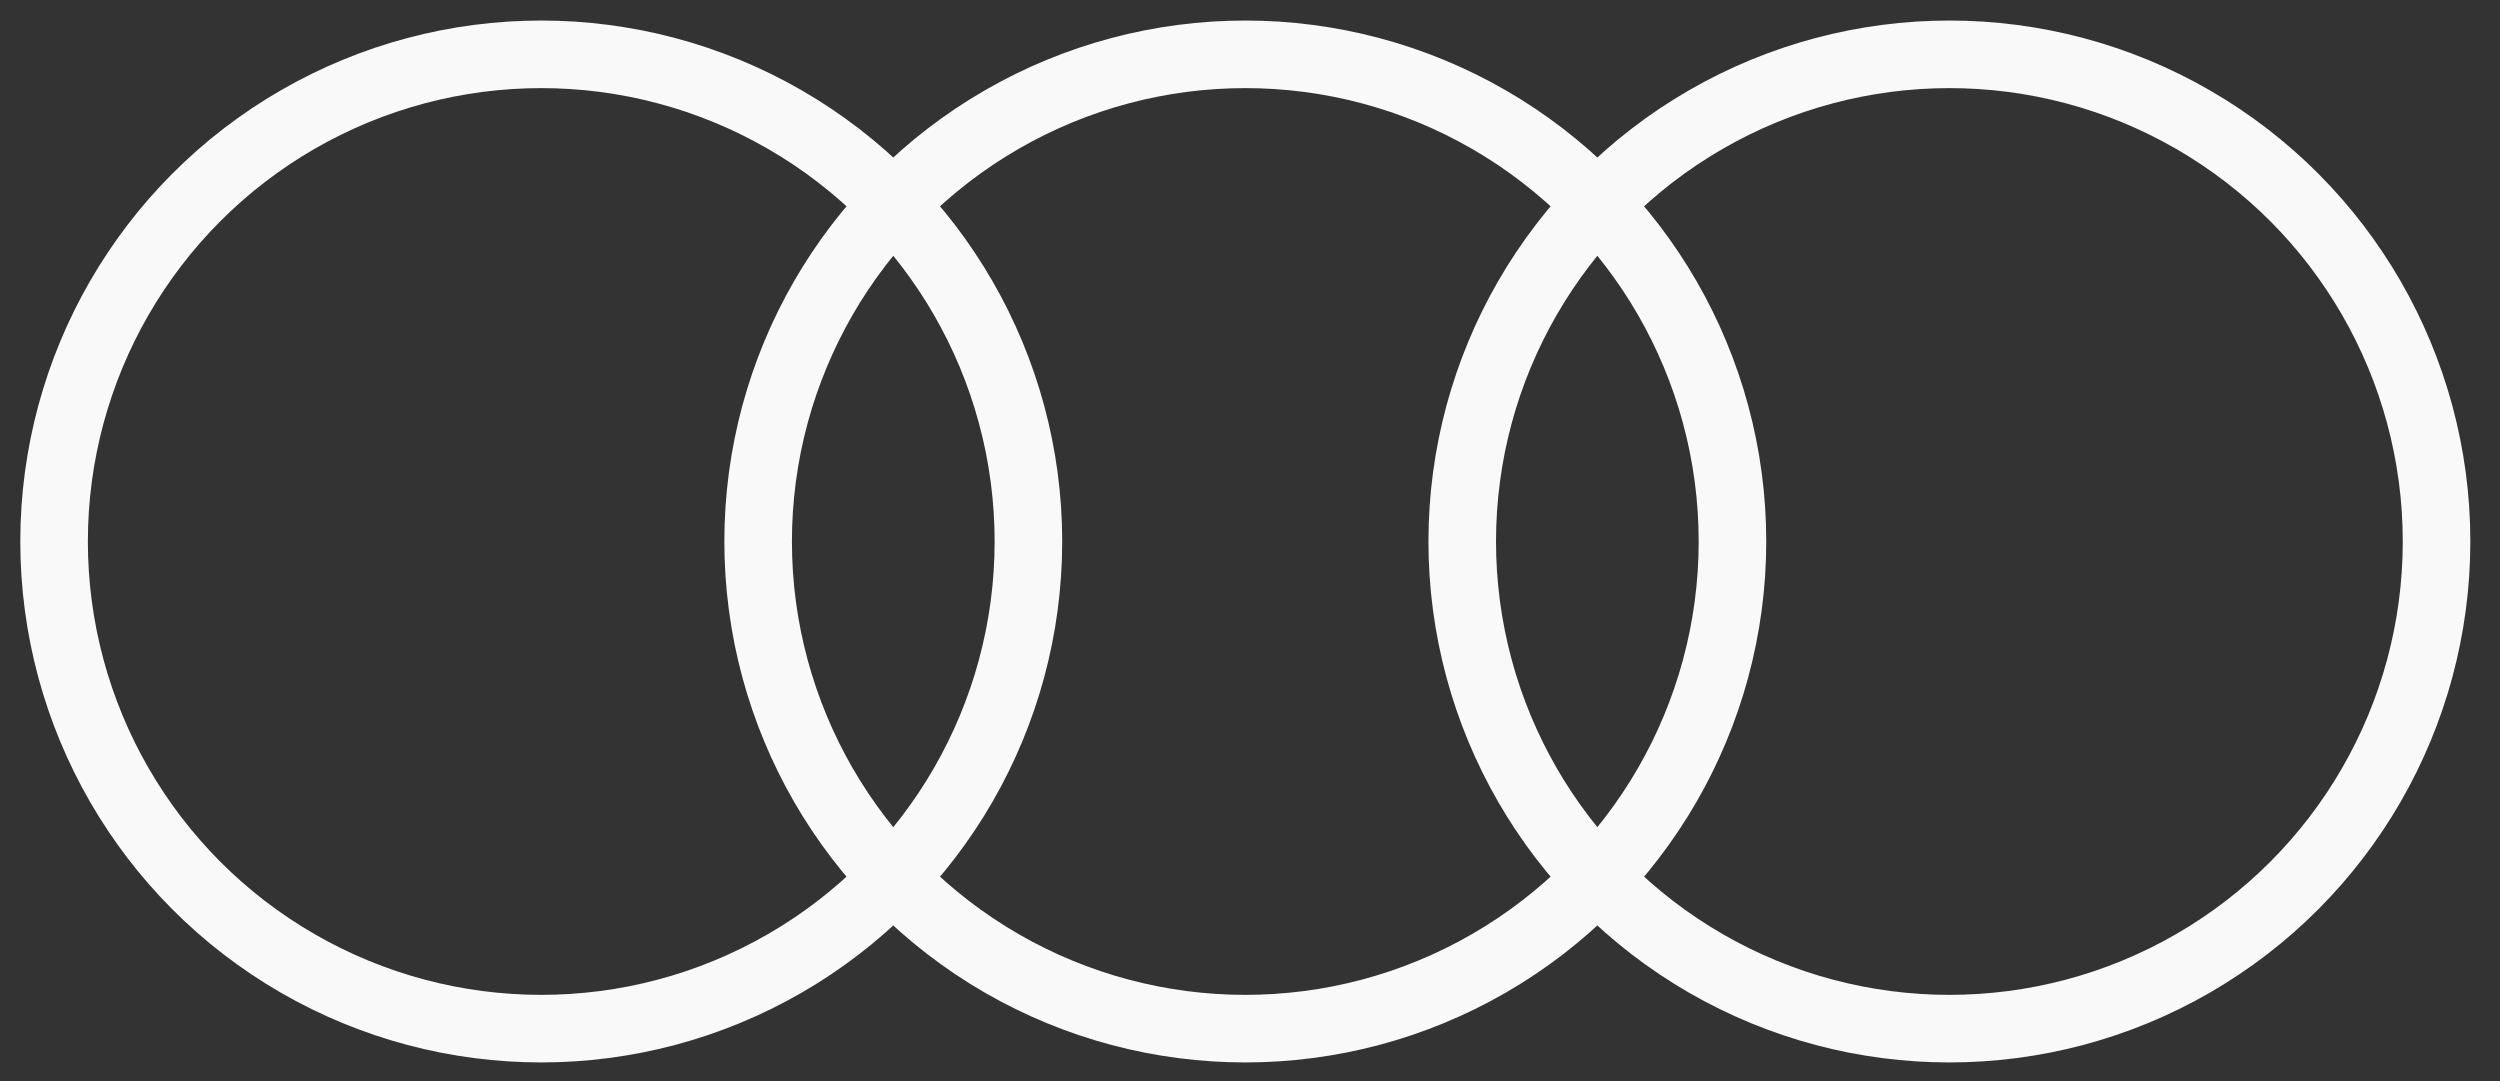
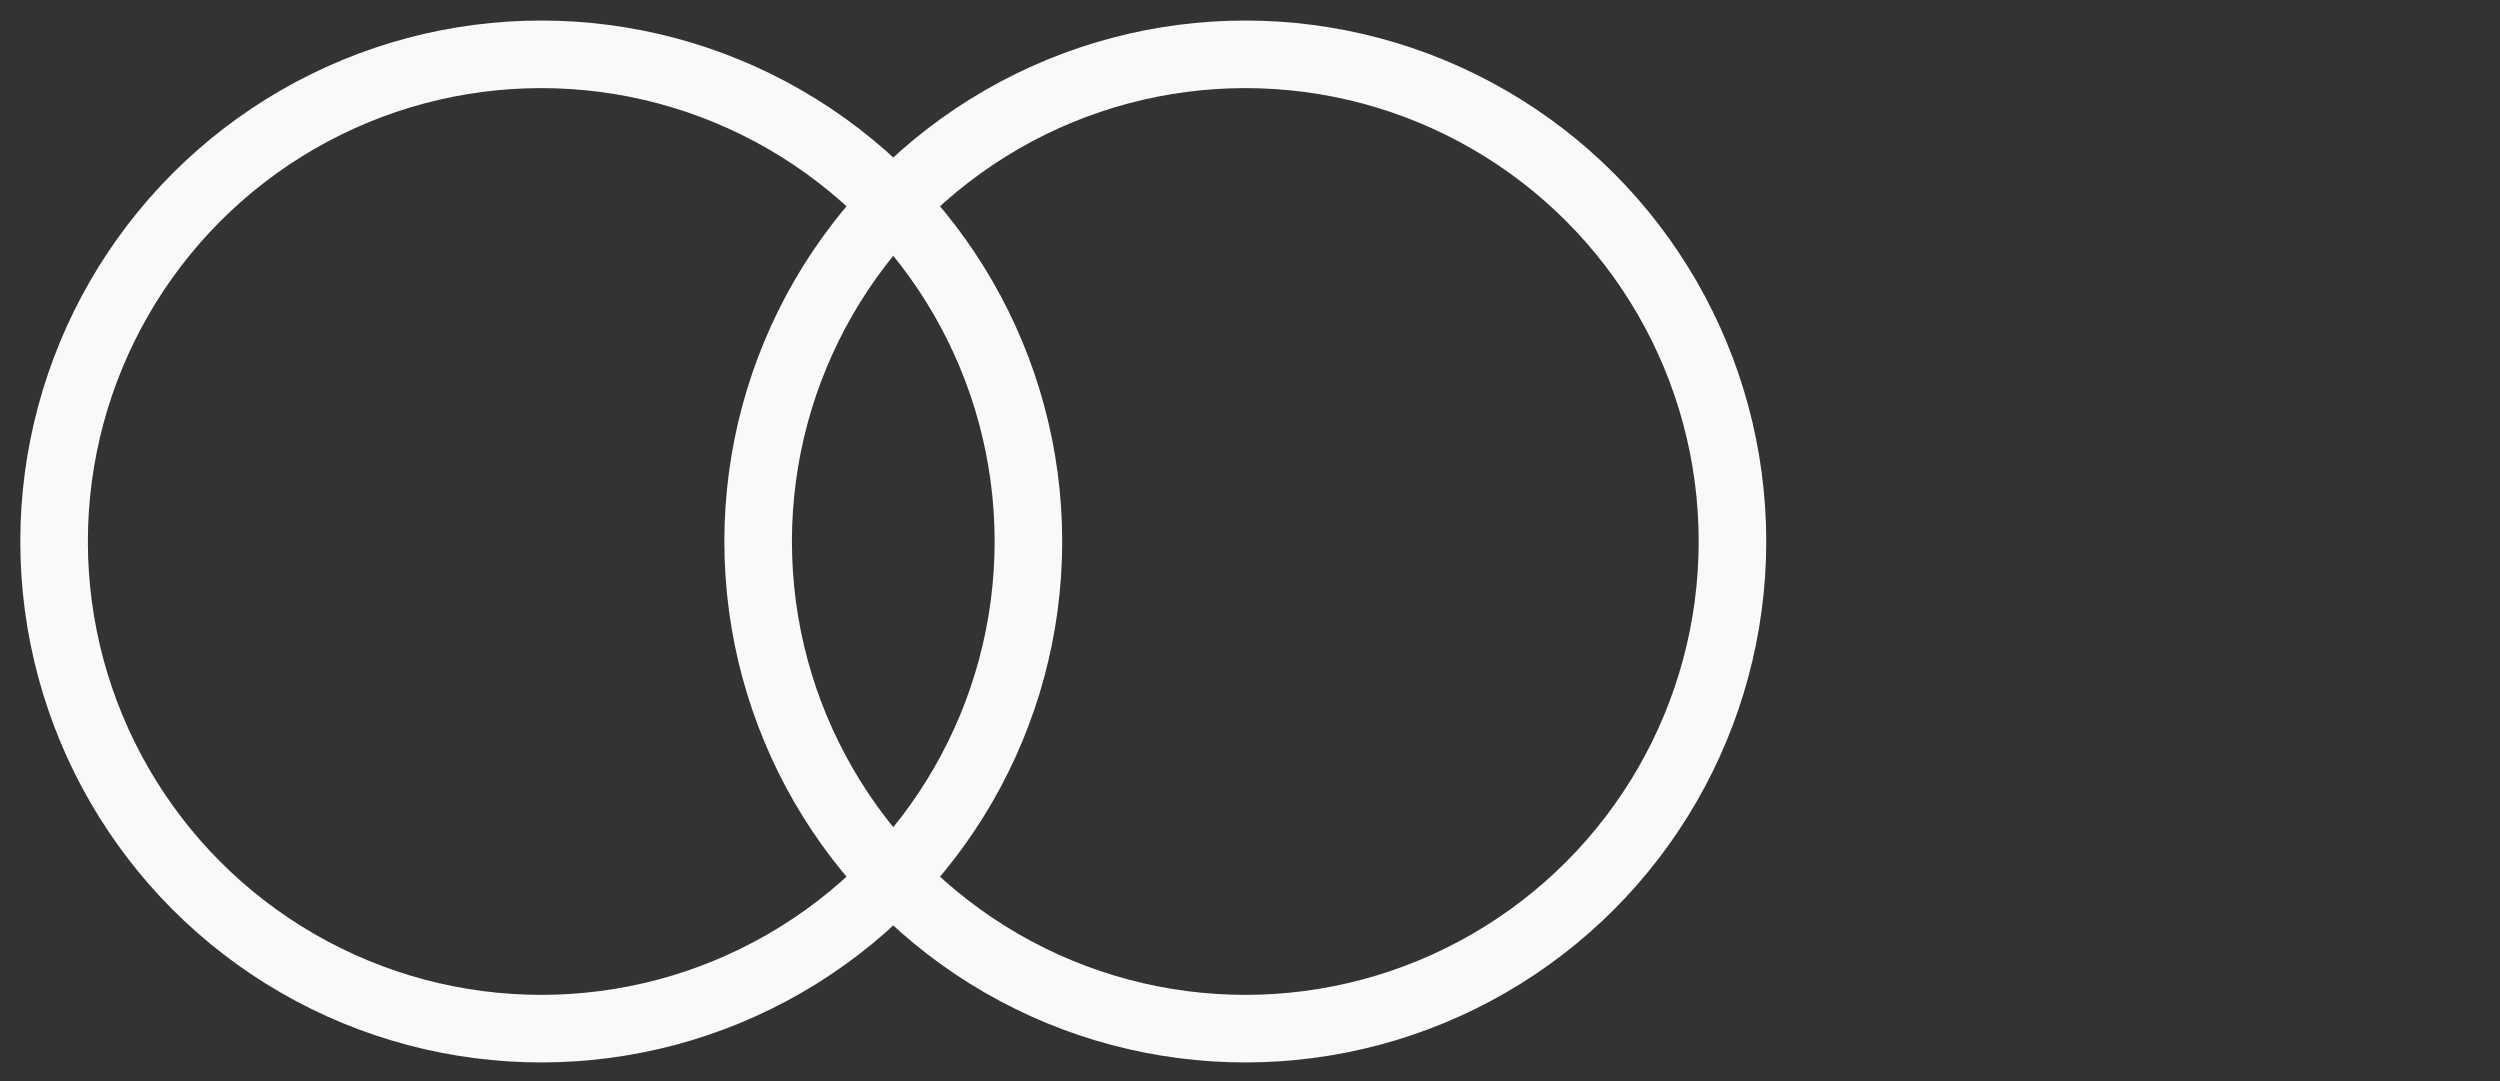
<svg xmlns="http://www.w3.org/2000/svg" width="74" height="32" viewBox="0 0 74 32" fill="none">
  <rect x="0" y="0" width="74" height="32" fill="#333333" stroke="none" />
-   <circle cx="57.702" cy="16.028" r="14.42" stroke="#F9F9F9" stroke-width="2" />
  <circle cx="36.861" cy="16.028" r="14.42" stroke="#F9F9F9" stroke-width="2" />
  <circle cx="16.021" cy="16.028" r="14.42" stroke="#F9F9F9" stroke-width="2" />
</svg>